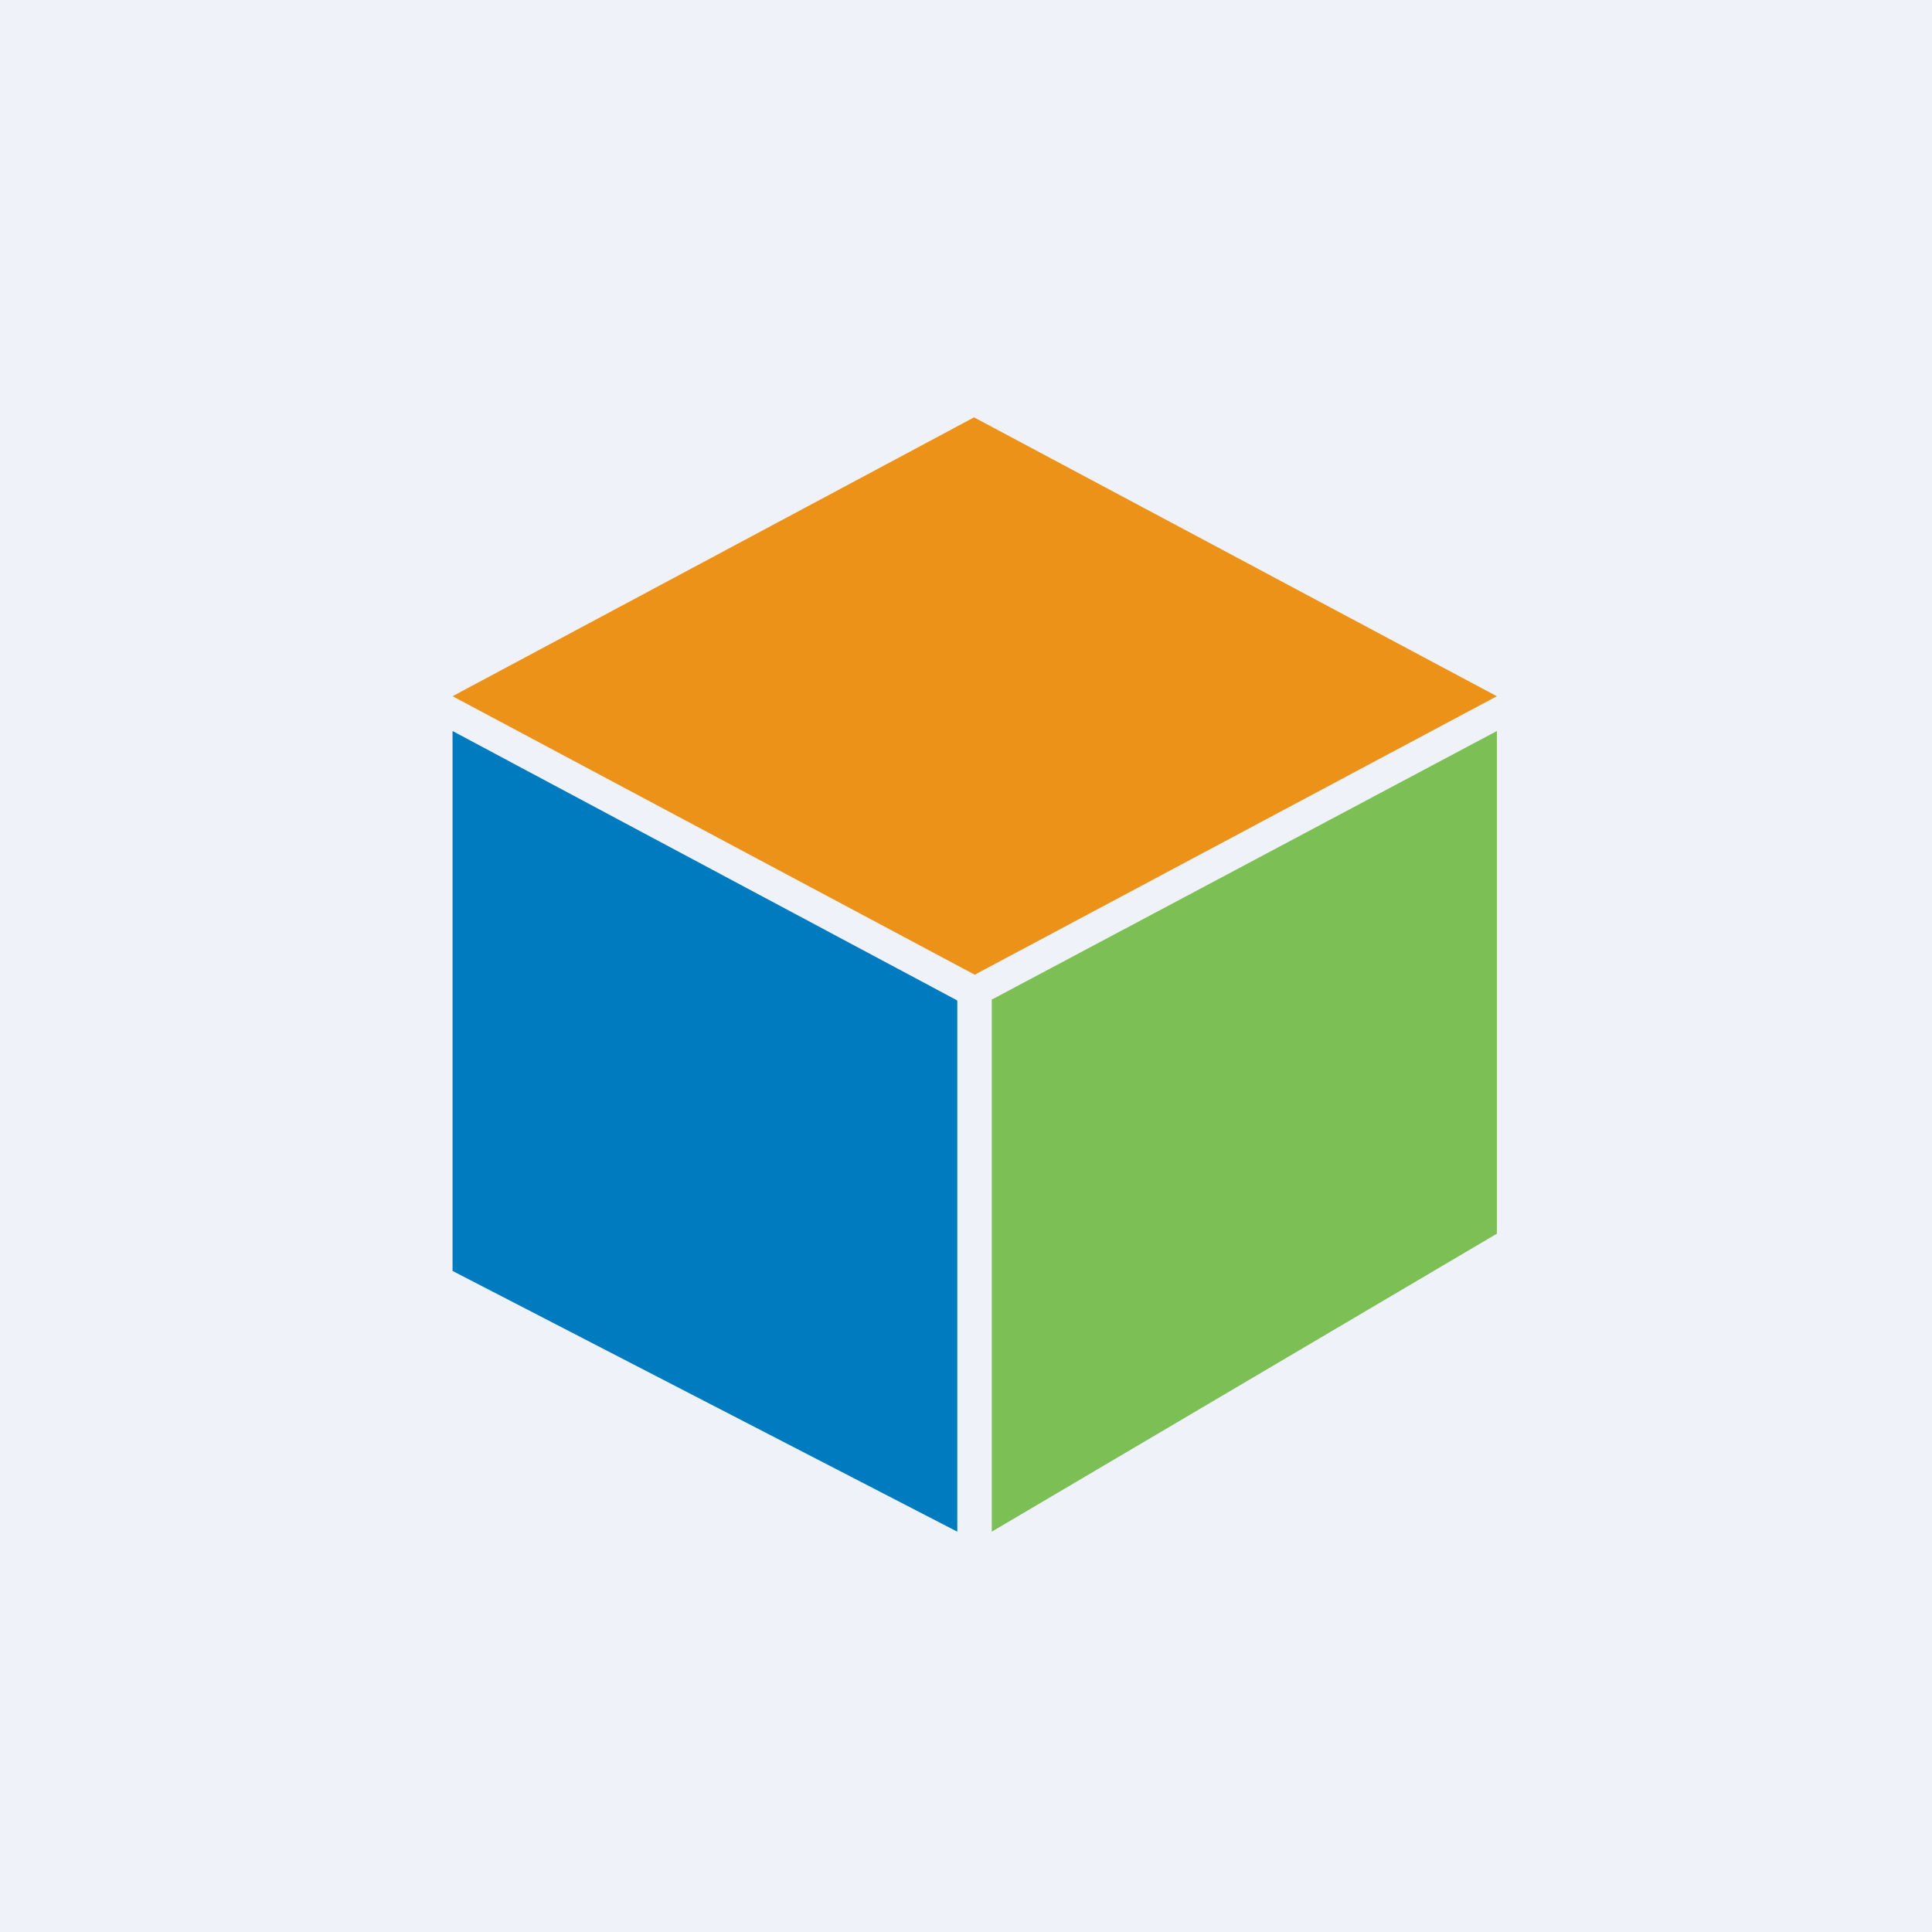
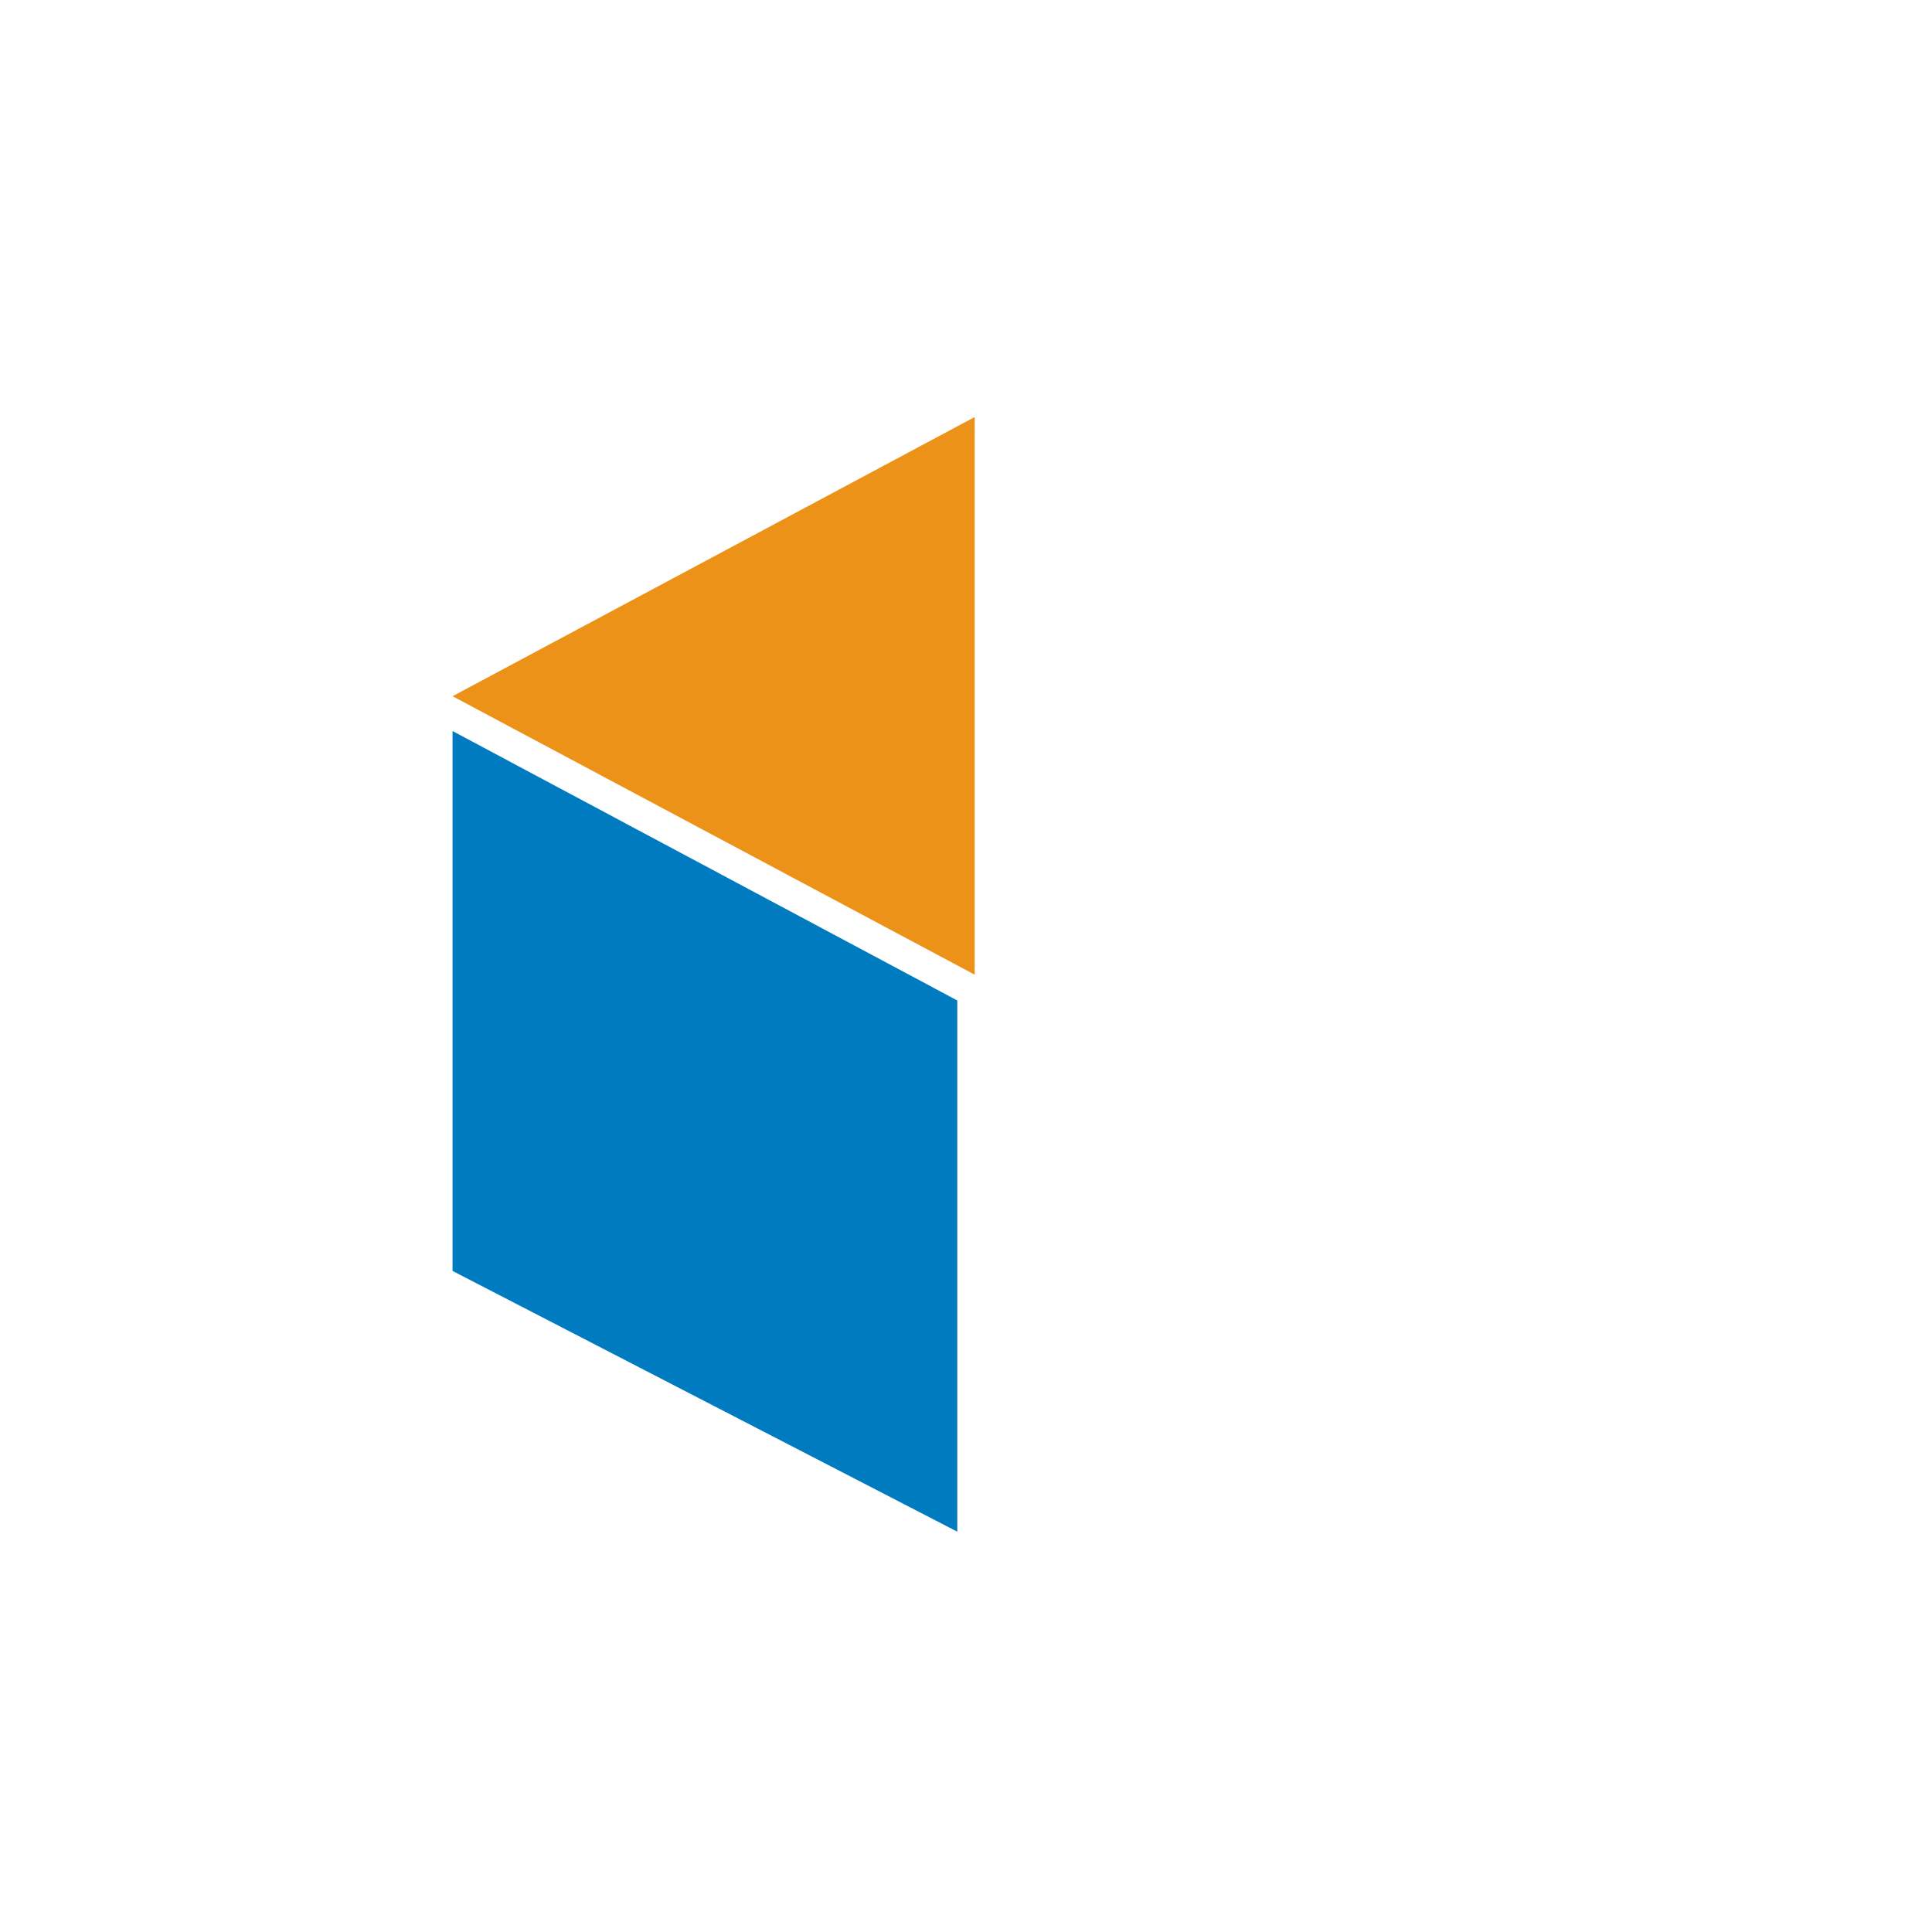
<svg xmlns="http://www.w3.org/2000/svg" viewBox="0 0 55.5 55.5">
-   <path d="M 0,0 H 55.5 V 55.5 H 0 Z" fill="rgb(239, 242, 248)" />
-   <path d="M 27.99,11.985 L 13,20 L 28,28 L 43,20 L 28,12 Z" fill="rgb(236, 146, 25)" />
-   <path d="M 28.49,28.695 V 44 L 43,35.44 V 21 L 28.5,28.71 Z" fill="rgb(124, 191, 84)" />
+   <path d="M 27.99,11.985 L 13,20 L 28,28 L 28,12 Z" fill="rgb(236, 146, 25)" />
  <path d="M 27.49,28.735 L 13,21 V 36.51 L 27.5,44 V 28.75 Z" fill="rgb(0, 123, 192)" />
</svg>